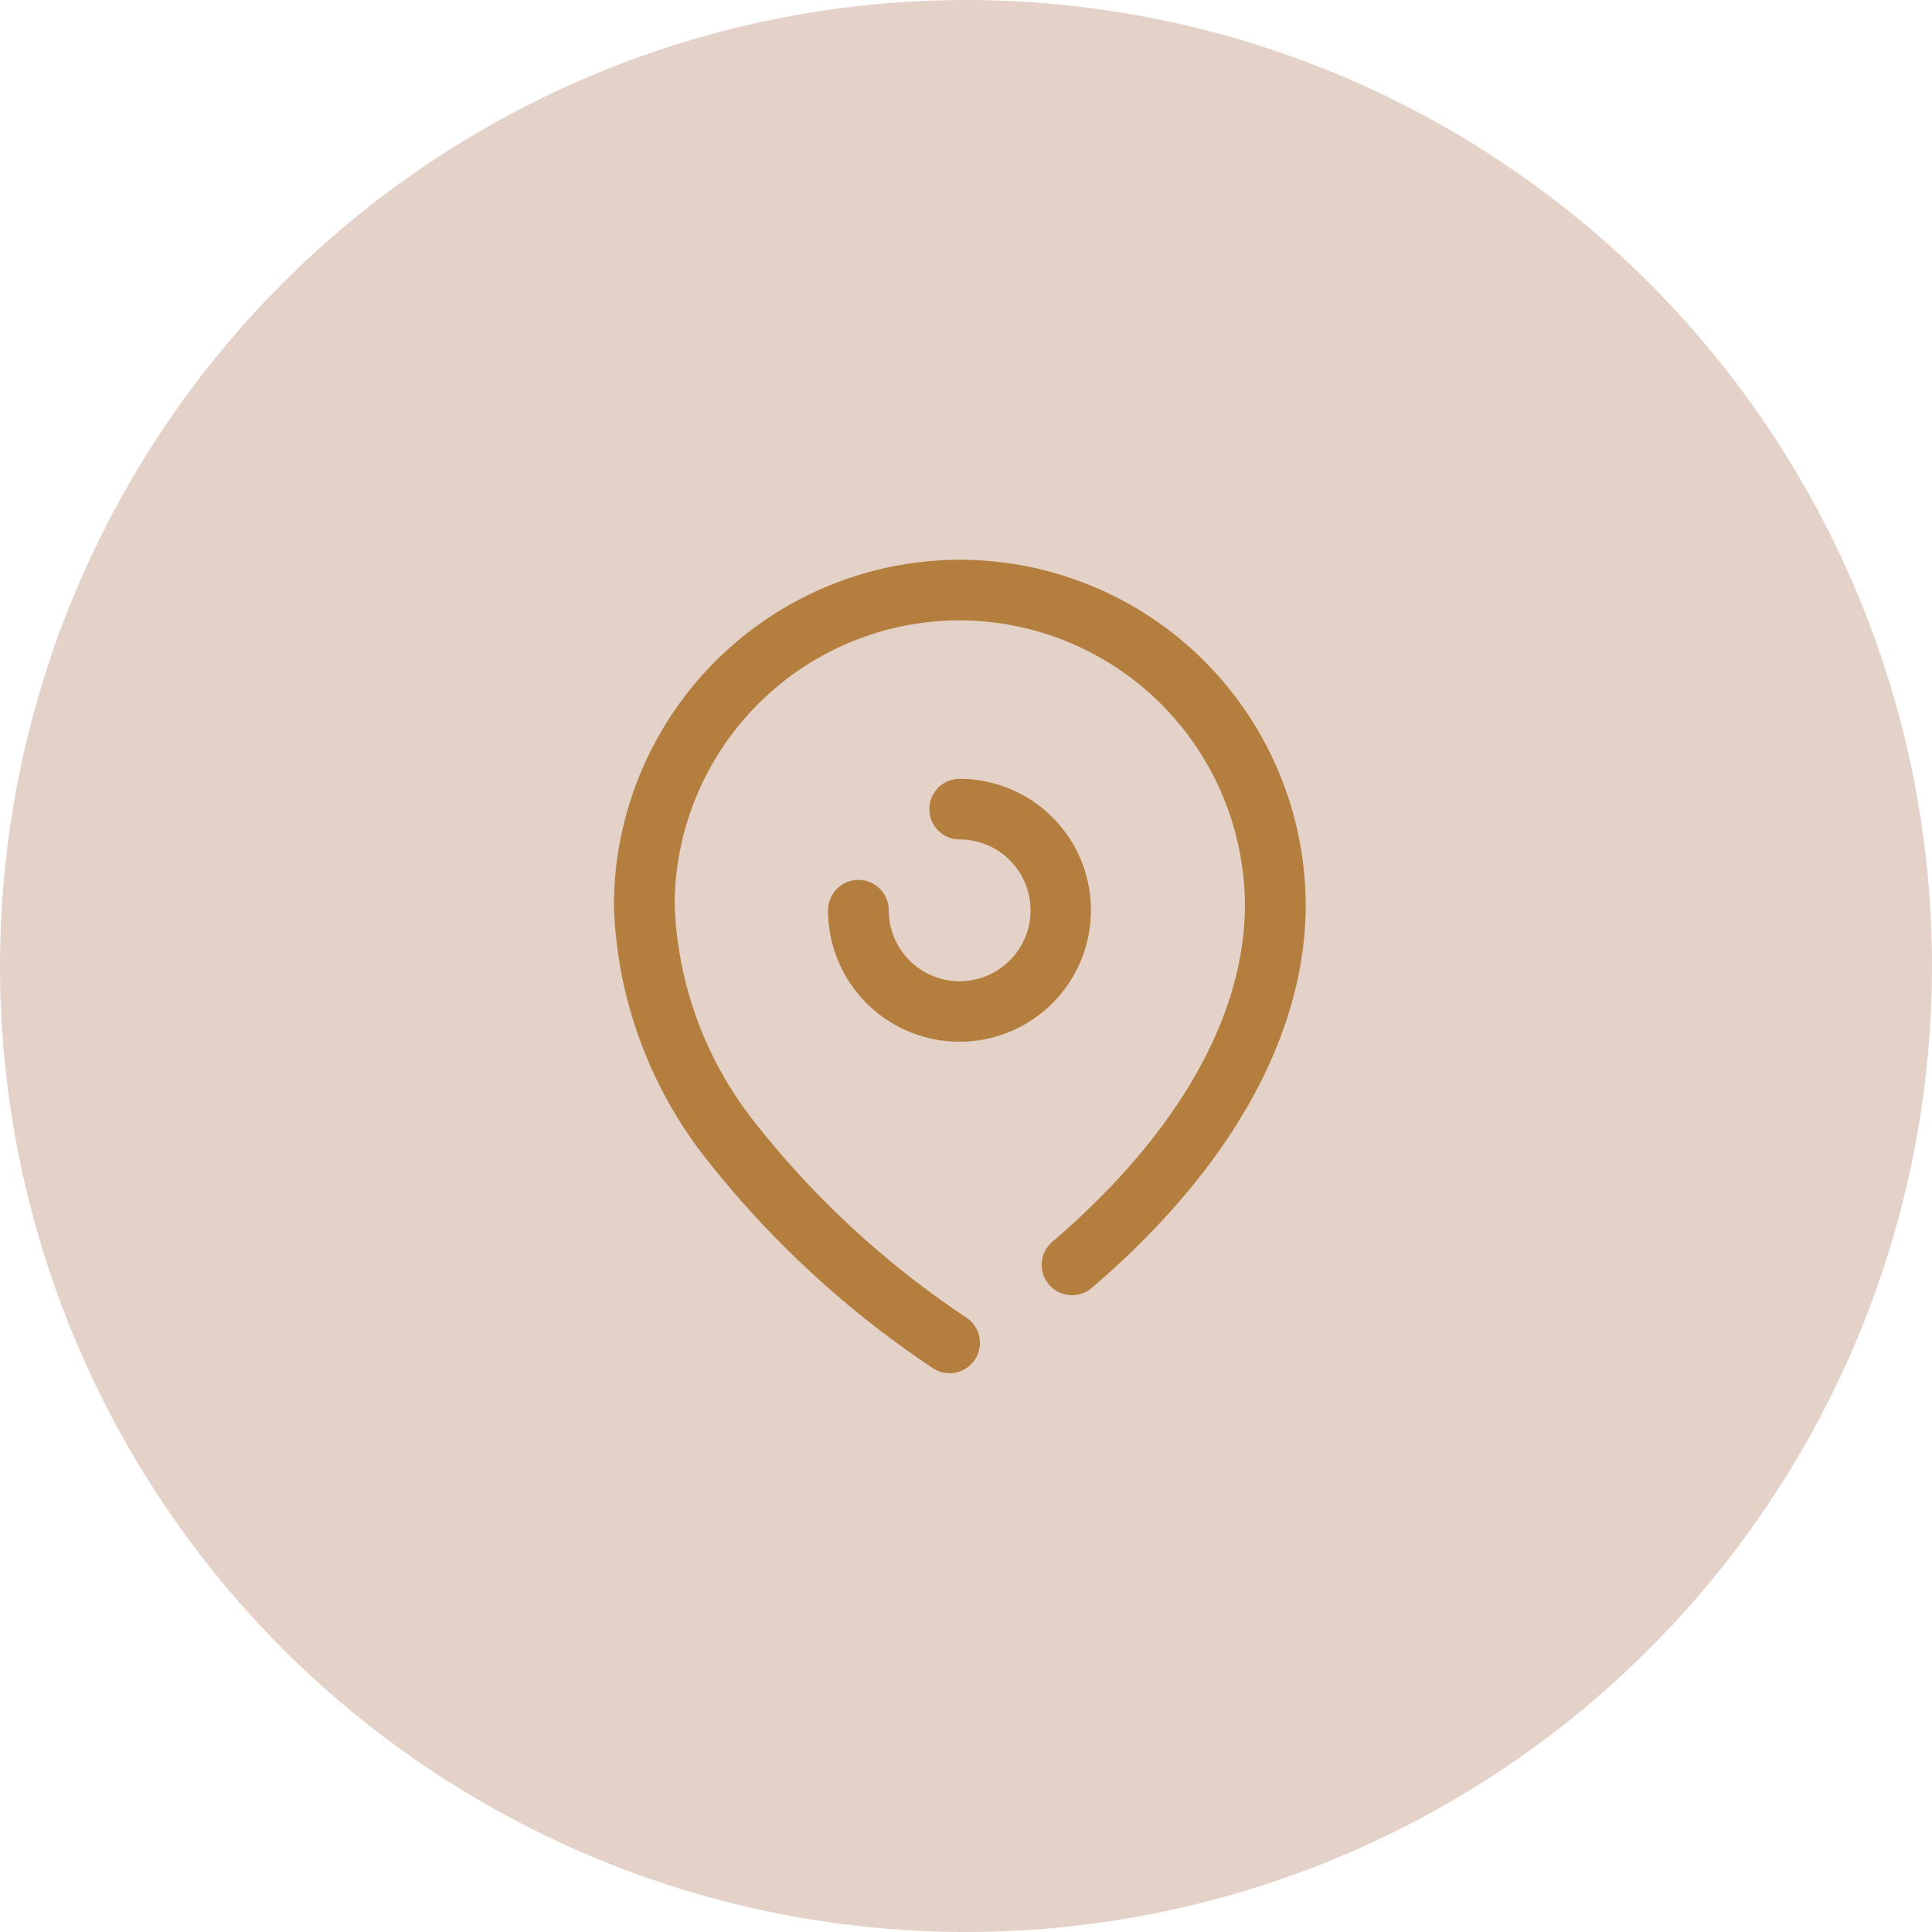
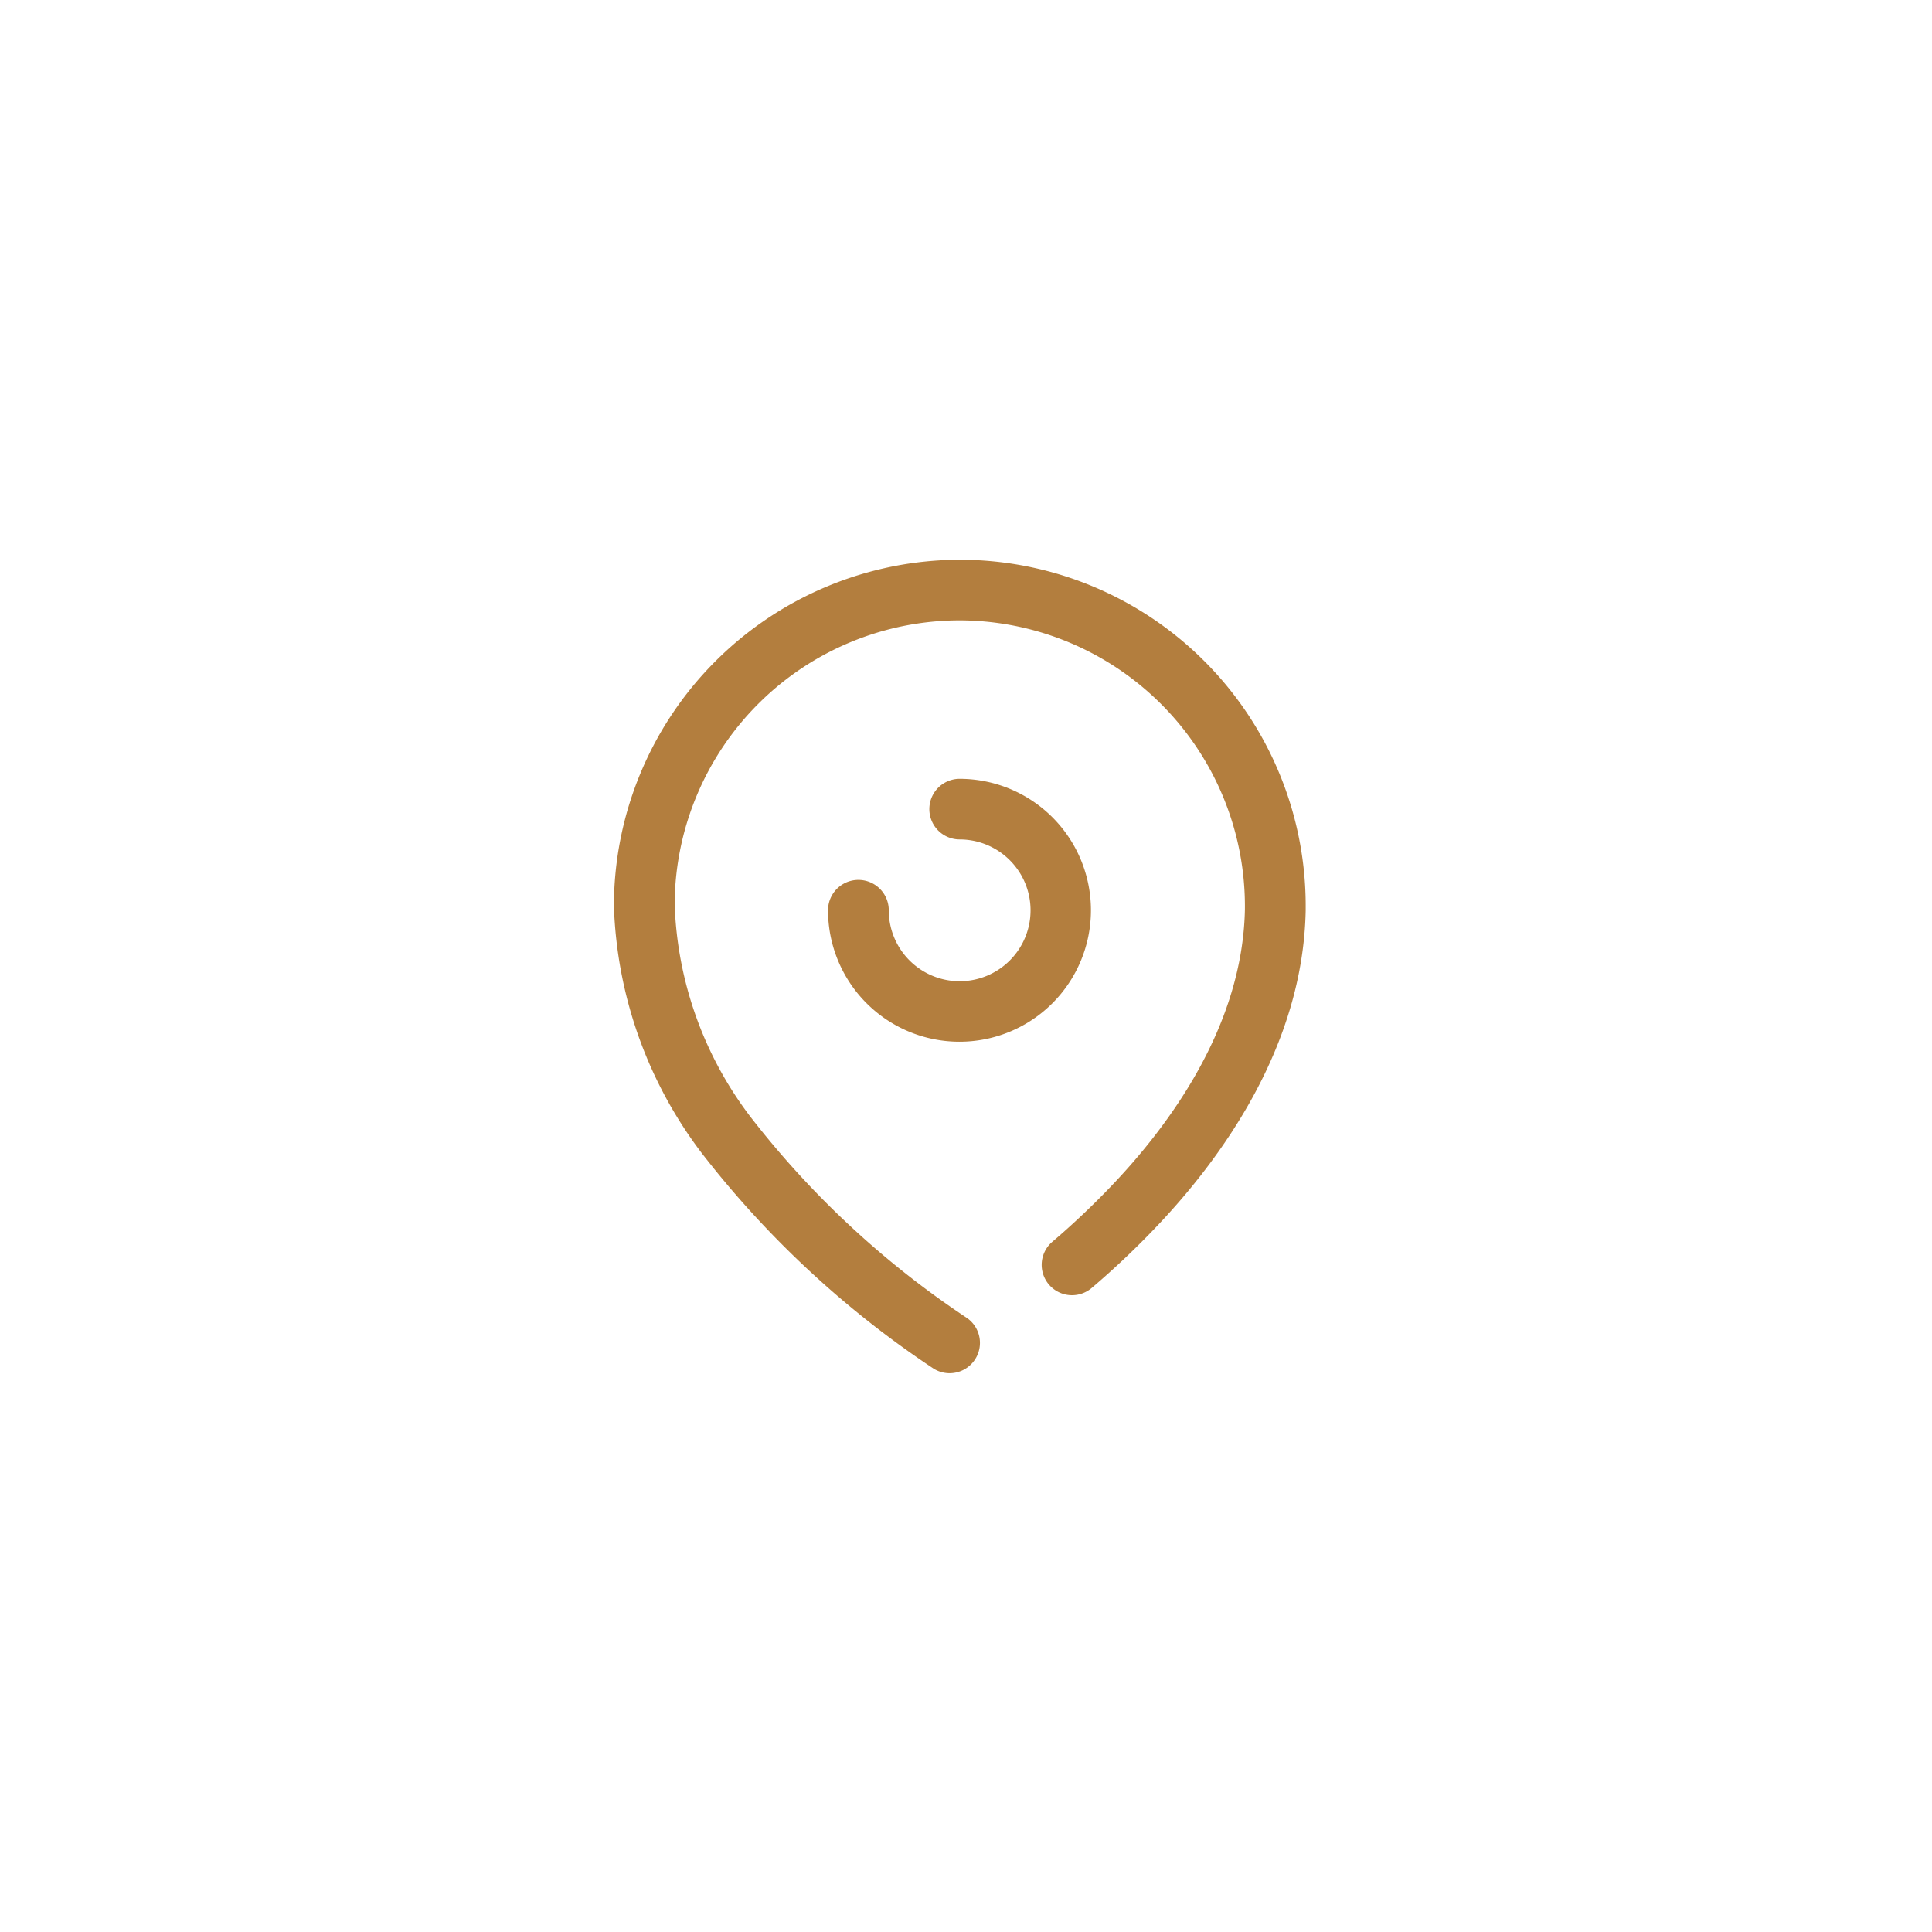
<svg xmlns="http://www.w3.org/2000/svg" width="107" height="107" viewBox="0 0 107 107">
  <g id="localizacao" transform="translate(-140 -8754)">
-     <circle id="Elipse_6" data-name="Elipse 6" cx="53.5" cy="53.5" r="53.5" transform="translate(140 8754)" fill="#e4d2c9" />
    <path id="b18d753fe4bc1062564cfafb6057a5f3" d="M19.232,0A19.167,19.167,0,0,1,38.313,19.207h0v.21c-.143,7.538-4.674,13.793-8.45,17.713a46.332,46.332,0,0,1-3.4,3.2,1.68,1.68,0,1,1-2.183-2.555c1.092-.931,2.155-1.931,3.155-2.972,3.36-3.486,7.389-9,7.512-15.446a15.839,15.839,0,0,0-15.731-16h-.061A15.8,15.8,0,0,0,3.364,19.068,20.552,20.552,0,0,0,7.556,30.844,50.427,50.427,0,0,0,19.542,41.987,1.68,1.68,0,0,1,17.706,44.8,54,54,0,0,1,4.868,32.868,23.9,23.9,0,0,1,0,19.185,19.194,19.194,0,0,1,19.156,0h0ZM19.15,12.133a7.28,7.28,0,1,1-7.291,7.281,1.682,1.682,0,0,1,3.364,0,3.926,3.926,0,1,0,3.926-3.923,1.679,1.679,0,1,1,0-3.358Z" transform="translate(174 8785)" fill="#b37e3e" />
  </g>
</svg>